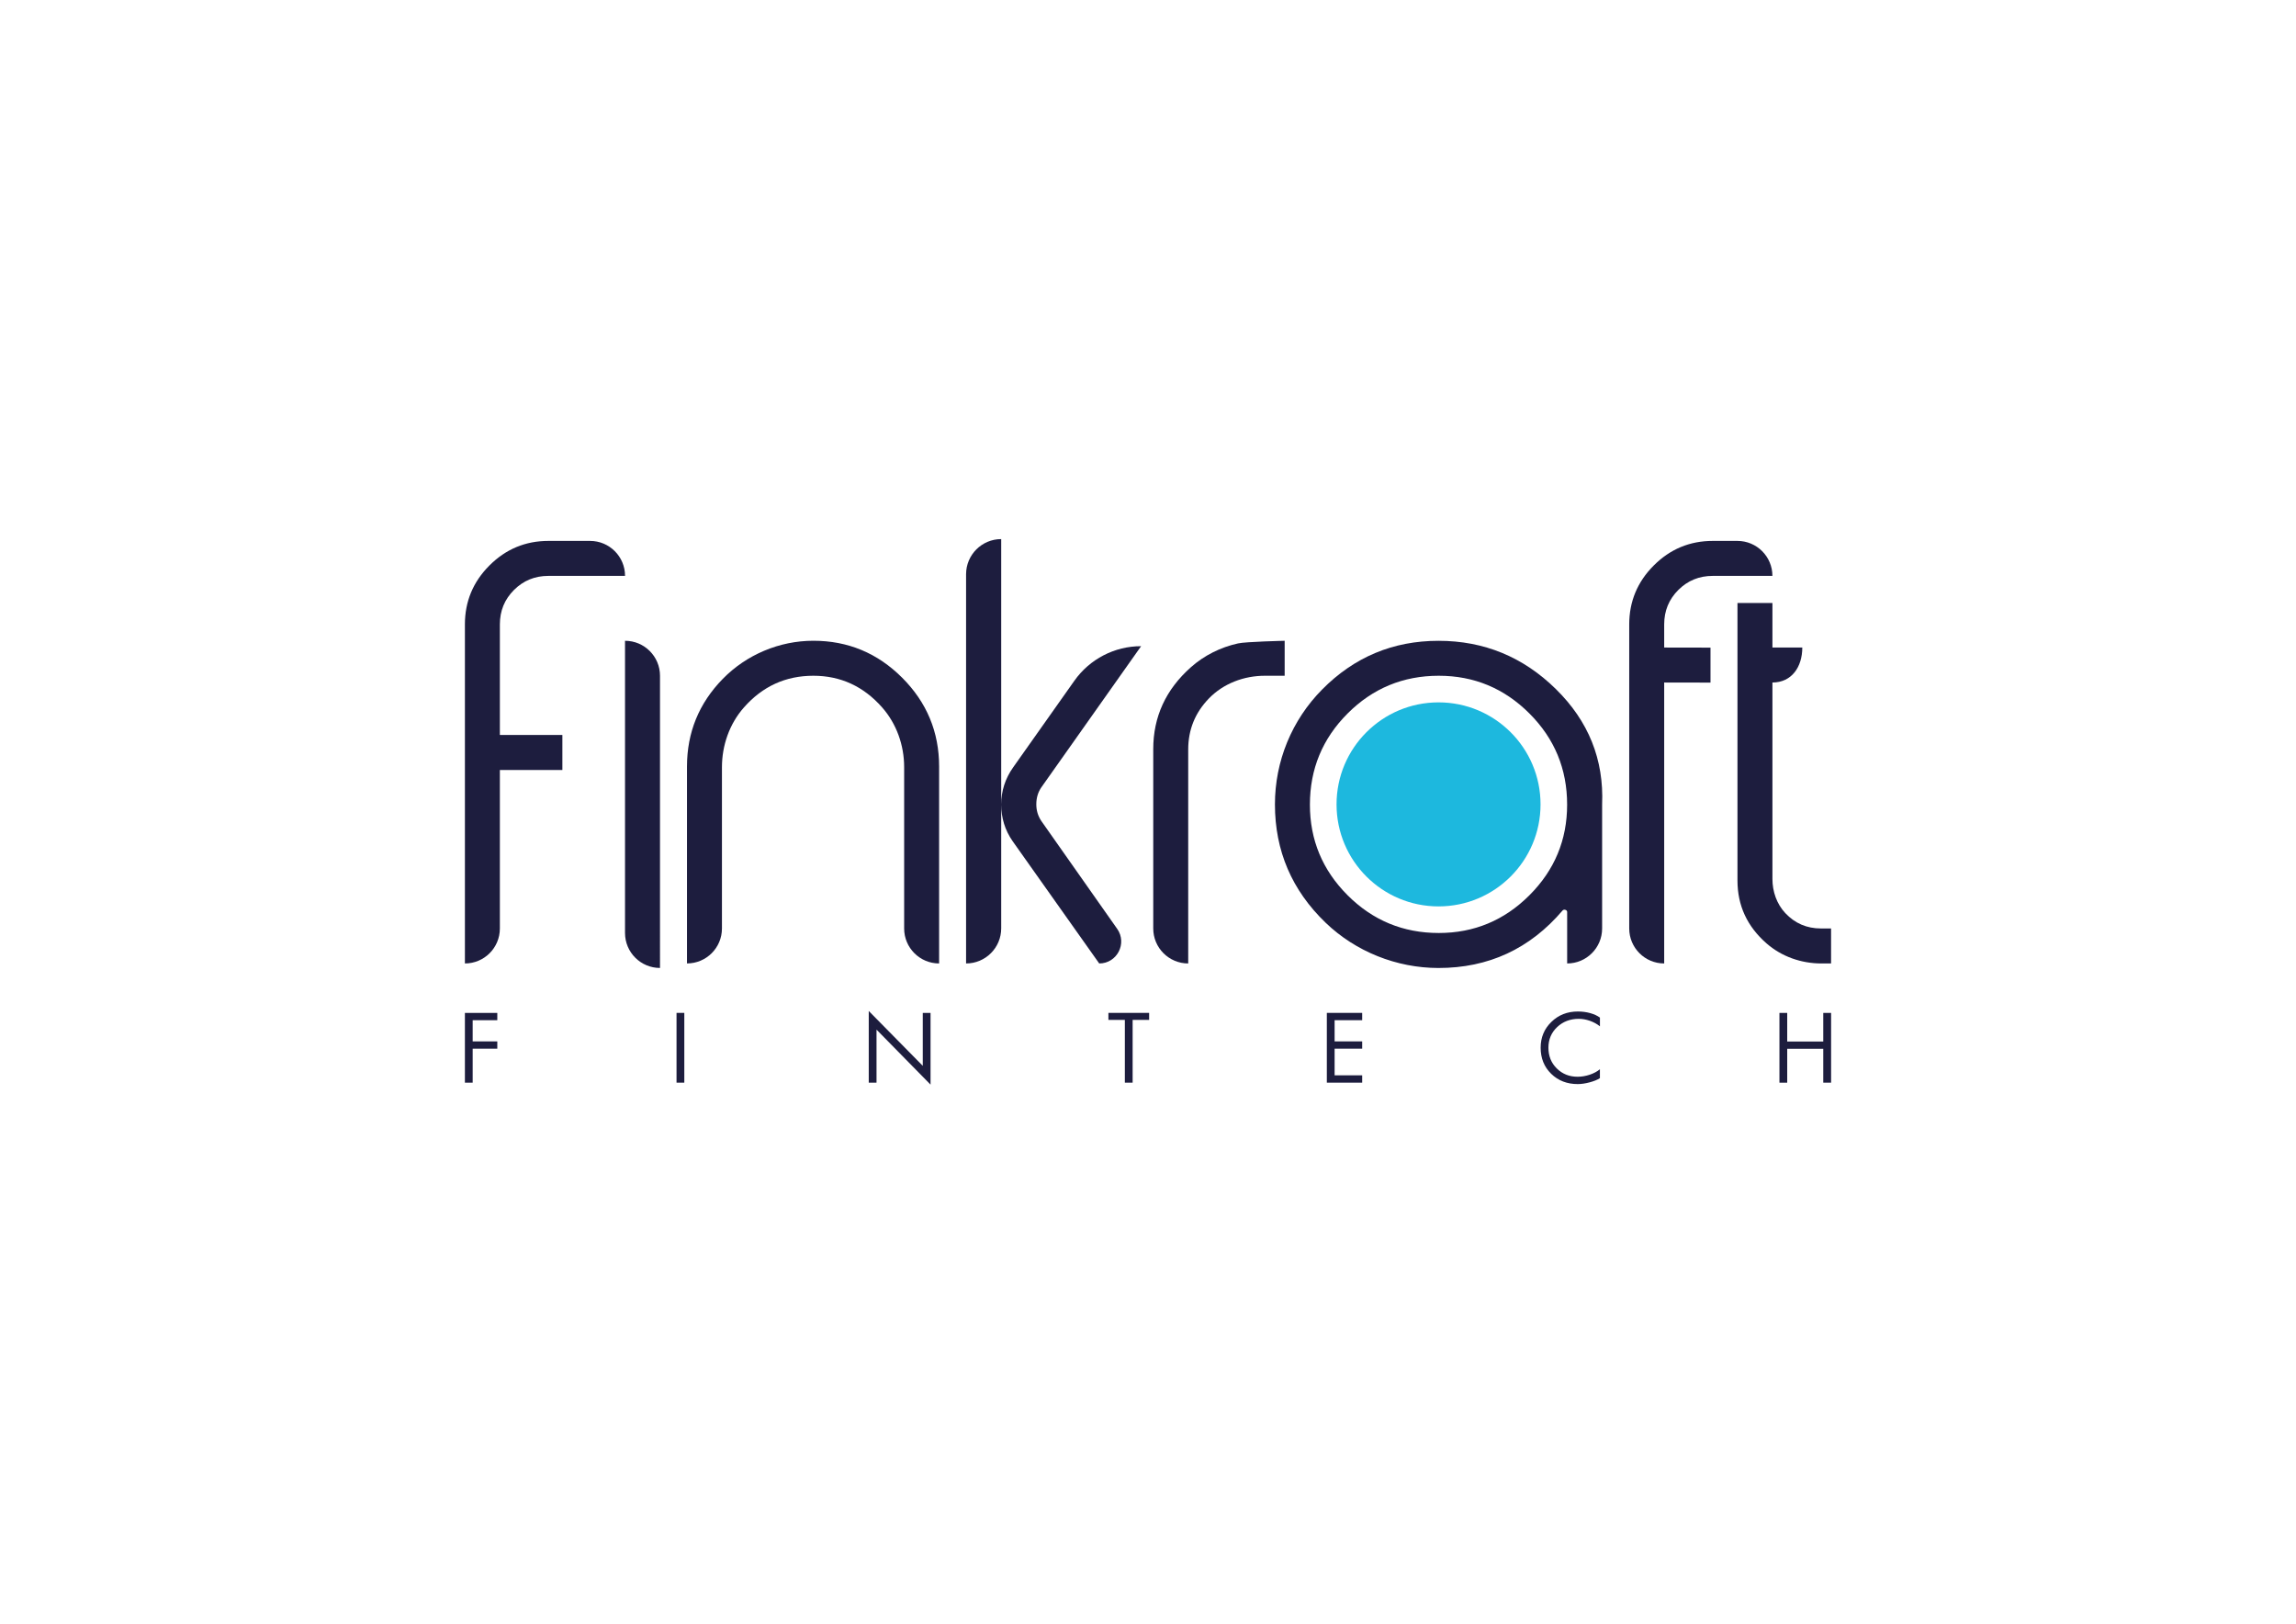
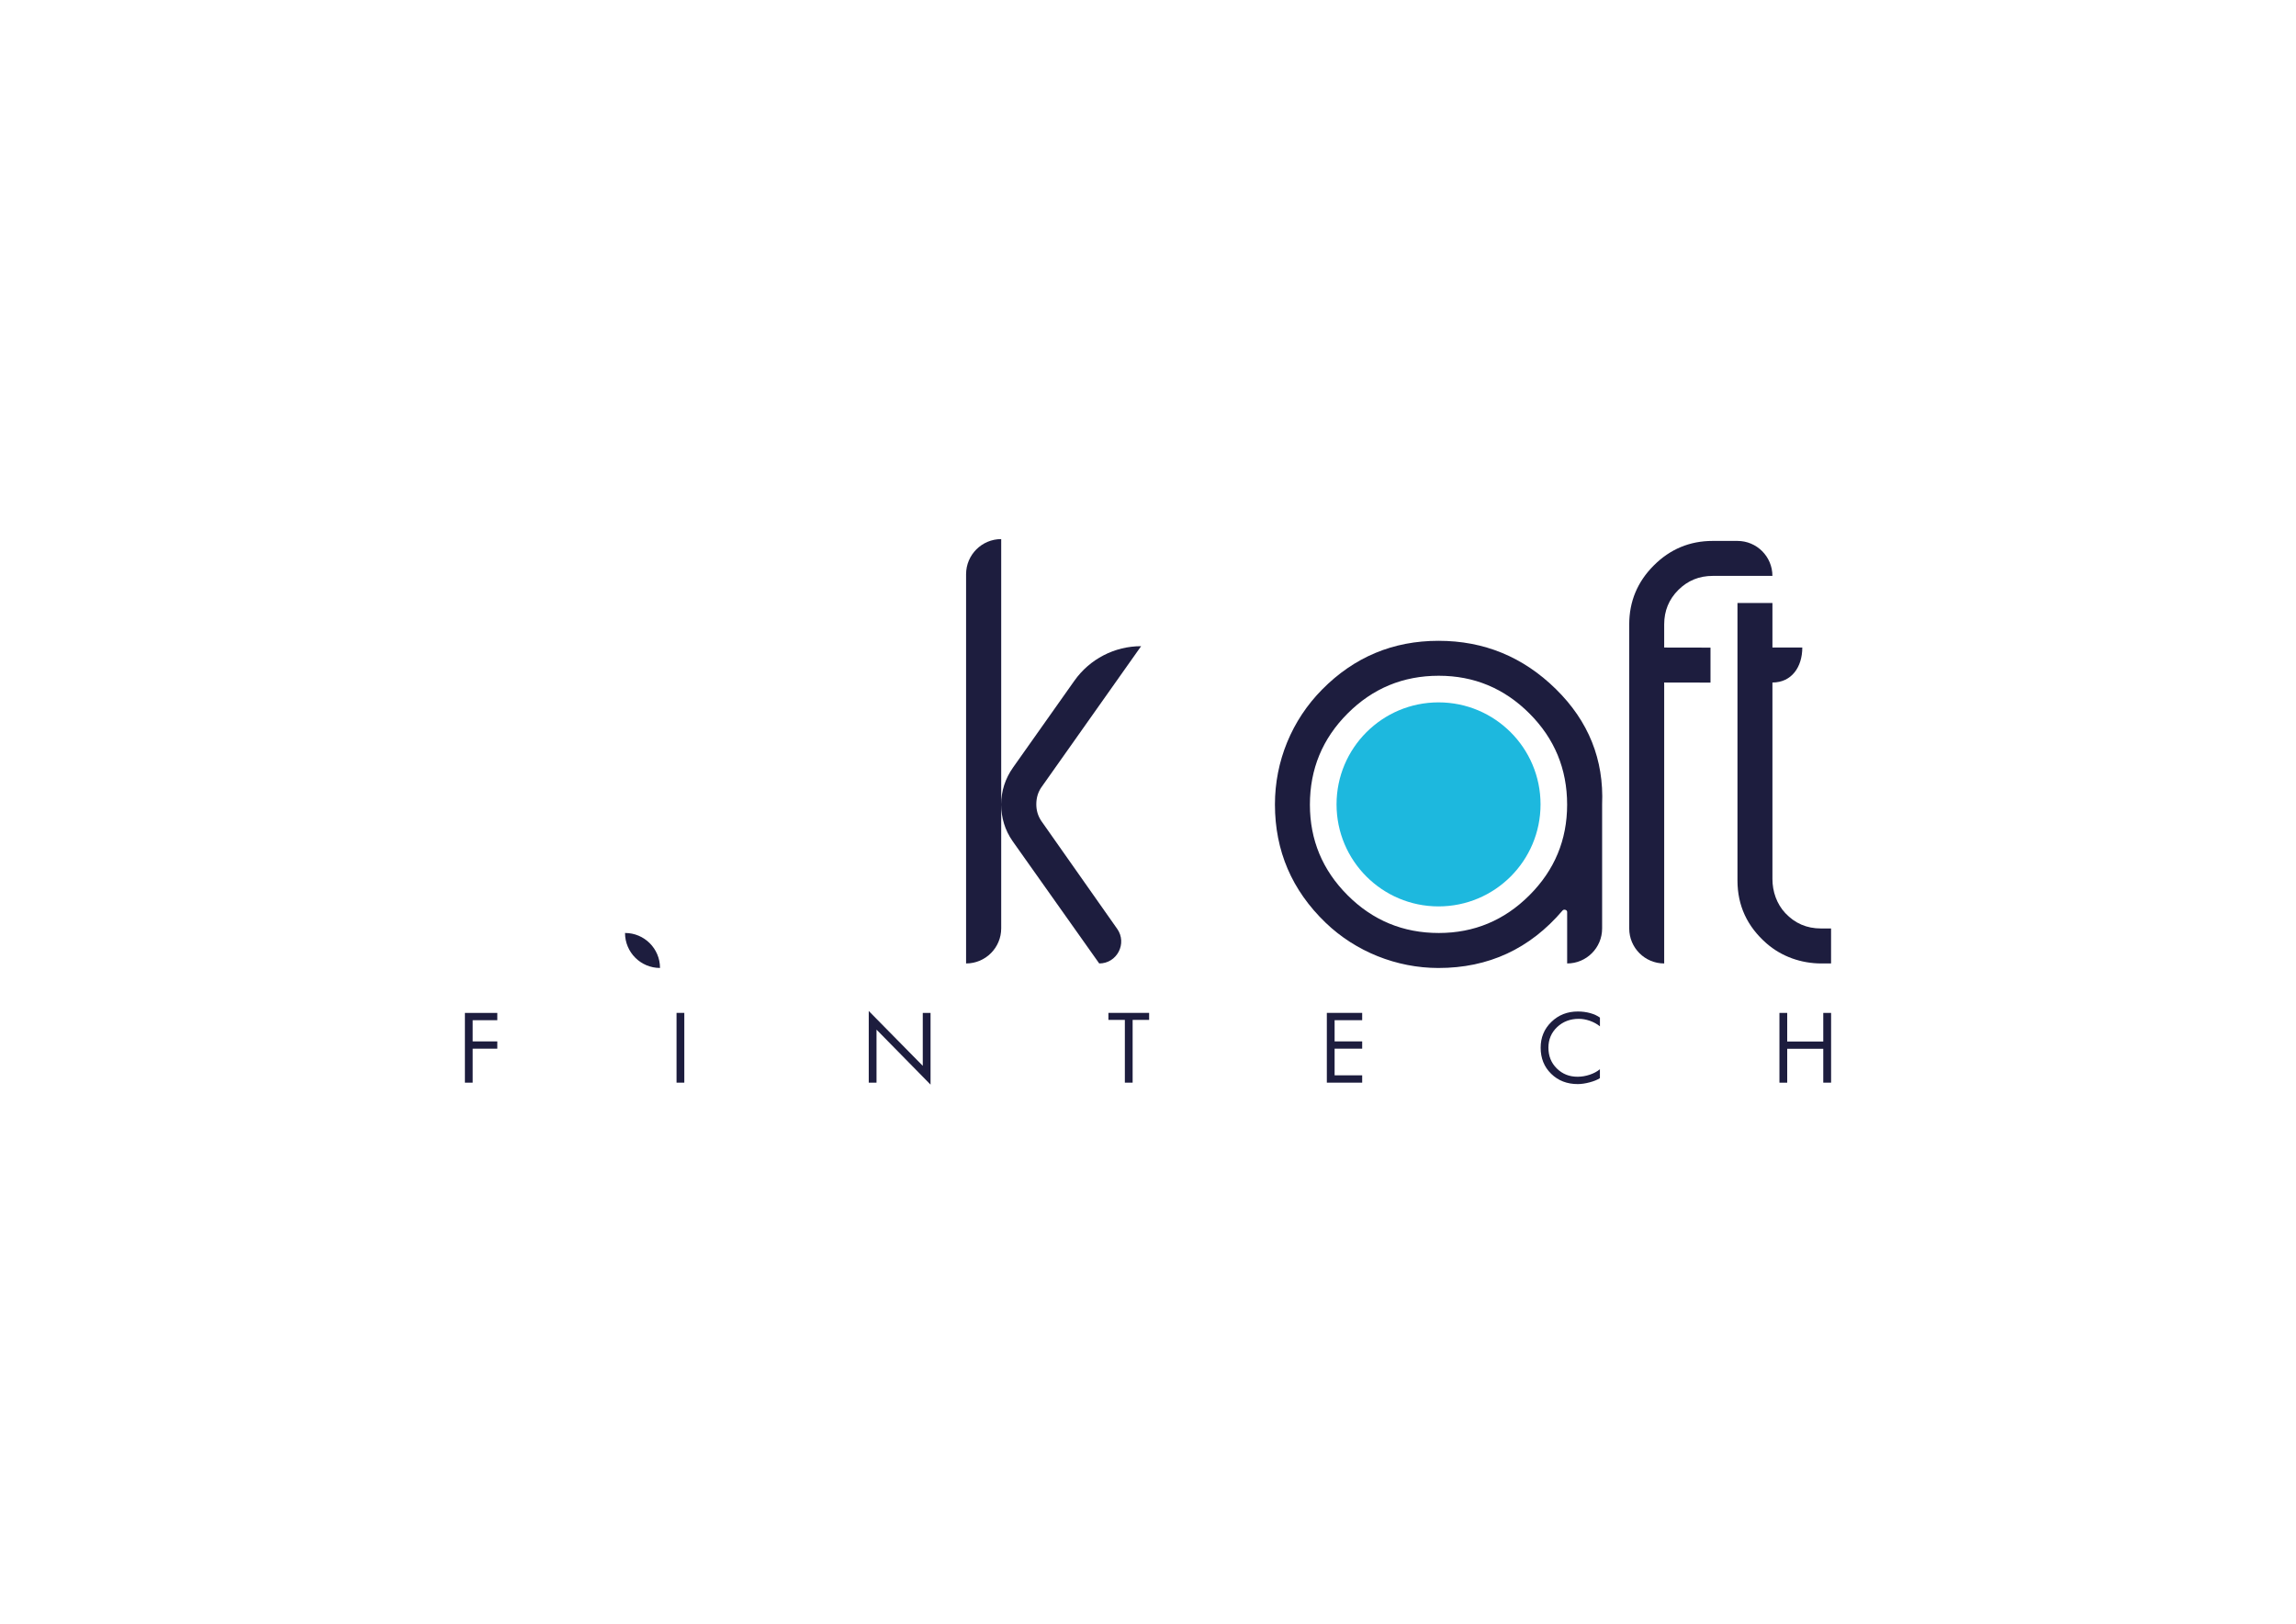
<svg xmlns="http://www.w3.org/2000/svg" version="1.1" id="Layer_1" x="0px" y="0px" viewBox="0 0 841.89 595.28" style="enable-background:new 0 0 841.89 595.28;" xml:space="preserve">
  <style type="text/css">
	.st0{fill:#1D1D3E;}
	.st1{fill:#FFFFFF;}
	.st2{fill:#1DB8DE;}
</style>
  <g>
    <g>
-       <path class="st0" d="M206.21,282.28h-22.92v58.12c0,7.08-5.74,12.82-12.82,12.82h0v-124.3c0-8.41,3-15.61,9-21.61s13.2-9,21.61-9    h15.29c7.08,0,12.82,5.74,12.82,12.82l-12.83,0h-15.28c-4.97,0-9.17,1.73-12.62,5.17c-3.45,3.45-5.17,7.65-5.17,12.62v40.54h22.92    V282.28z" />
-       <path class="st0" d="M242.01,354.87L242.01,354.87c-7.08,0-12.83-5.74-12.83-12.83V234.92h0c7.08,0,12.83,5.74,12.83,12.83V354.87    z" />
-       <path class="st0" d="M344.36,353.22L344.36,353.22c-7.08,0-12.83-5.74-12.83-12.83l0-59.14c0-8.02-2.77-15.89-8.08-21.91    c-6.82-7.73-15.23-11.6-25.22-11.6c-10.15,0-18.63,3.88-25.45,11.62c-5.31,6.03-8.06,13.91-8.06,21.94l0,59.09    c0,7.08-5.74,12.82-12.82,12.82h0v-72.18c0-12.49,4.38-23.21,13.14-32.16c8.69-8.88,20.78-13.96,33.2-13.96    c12.68,0,23.53,4.52,32.56,13.55c9.03,9.03,13.55,19.89,13.55,32.57V353.22z" />
-       <path class="st0" d="M471.05,247.74h-7.24c-7.67,0-15.22,2.83-20.55,8.34c-5.05,5.22-7.57,11.45-7.57,18.7v78.44l0,0    c-7.08,0-12.82-5.74-12.82-12.82v-65.77c0-11.83,4.6-21.84,13.8-30.01c4.93-4.38,10.92-7.33,17.3-8.74    c2.88-0.64,17.09-0.96,17.09-0.96V247.74z" />
+       <path class="st0" d="M242.01,354.87L242.01,354.87c-7.08,0-12.83-5.74-12.83-12.83h0c7.08,0,12.83,5.74,12.83,12.83V354.87    z" />
      <path class="st0" d="M587.46,294.9v45.5c0,7.08-5.74,12.82-12.82,12.82h0V334.4c0-0.42-0.21-0.69-0.62-0.83    c-0.41-0.13-0.76-0.07-1.04,0.21c-12.01,14.09-27.21,21.12-45.59,21.1c-15.29-0.02-30.27-5.99-41.3-16.58    c-12.39-11.91-18.59-26.36-18.6-43.37c-0.01-15.83,6.17-30.9,17.31-42.15c11.77-11.9,26-17.85,42.67-17.85    c16.68,0,31.02,5.89,43.02,17.68C582.49,264.39,588.15,278.49,587.46,294.9z M574.63,295c0-13.07-4.61-24.22-13.83-33.43    c-9.22-9.22-20.29-13.83-33.23-13.83c-13.07,0-24.22,4.61-33.43,13.83c-9.22,9.22-13.83,20.36-13.83,33.43    c0,12.93,4.61,24.01,13.83,33.22c9.22,9.22,20.36,13.83,33.43,13.83c12.93,0,24.01-4.61,33.23-13.83    C570.02,319.01,574.63,307.93,574.63,295z" />
      <path class="st0" d="M627.2,250.25l-16.98-0.03v103h0c-7.08,0-12.82-5.74-12.82-12.82V228.92c0-8.41,3-15.61,9-21.61    c6-6,13.2-9,21.61-9h9.07c7.08,0,12.82,5.74,12.82,12.82l-21.11,0h-0.78c-4.97,0-9.17,1.73-12.62,5.17    c-3.45,3.45-5.17,7.65-5.17,12.62v8.48l16.98,0.03V250.25z" />
      <path class="st0" d="M671.42,353.22l-3.56,0c-7.36,0-14.58-2.51-20.12-7.36c-7.1-6.21-10.65-13.89-10.65-23.05V221.07h12.82v16.33    h10.95l0,0c0,7.08-3.87,12.82-10.95,12.82v72.03c0,4.6,1.58,9.16,4.72,12.51c3.53,3.76,7.88,5.63,13.06,5.63h3.72V353.22z" />
      <circle class="st2" cx="527.48" cy="294.9" r="37.4" />
      <g>
        <path class="st0" d="M354.24,353.22L354.24,353.22v-142.7c0-7.11,5.77-12.88,12.88-12.88h0v142.7     C367.12,347.45,361.36,353.22,354.24,353.22z M403.06,353.22L403.06,353.22l-31.78-44.87c-2.77-3.99-4.16-8.46-4.16-13.42     c0-4.95,1.46-9.49,4.39-13.62l22.44-31.74c5.62-7.95,14.74-12.67,24.47-12.67h0l-36.56,51.72c-1.25,1.81-1.87,3.89-1.87,6.26     c0,2.23,0.6,4.24,1.8,6.05l27.85,39.59C413.41,345.86,409.59,353.22,403.06,353.22z" />
      </g>
    </g>
    <g>
      <path class="st0" d="M182.35,384.47h-9.03v12.46h-2.85v-25.58h11.88v2.68h-9.03v7.77h9.03V384.47z" />
      <path class="st0" d="M250.92,396.92h-2.85v-25.58h2.85V396.92z" />
      <path class="st0" d="M341.21,397.64l-19.81-20.16v19.45h-2.85v-26.29l19.81,20.11v-19.4h2.85V397.64z" />
      <path class="st0" d="M421.36,373.91h-6.05v23.01h-2.85v-23.01h-6.03v-2.57h14.93V373.91z" />
      <path class="st0" d="M499.48,396.92h-12.96v-25.58h12.96v2.68h-10.11v7.77h10.11v2.67h-10.11v9.77h10.11V396.92z" />
      <path class="st0" d="M586.65,395.27c-0.94,0.61-2.2,1.12-3.79,1.54c-1.59,0.42-3.04,0.63-4.34,0.63c-3.92,0-7.17-1.26-9.74-3.77    c-2.57-2.51-3.86-5.7-3.86-9.57c0-3.75,1.31-6.91,3.93-9.45c2.62-2.55,5.85-3.82,9.71-3.82c1.6,0,3.11,0.2,4.52,0.59    c1.41,0.39,2.61,0.94,3.58,1.65v3.2c-1.05-0.85-2.27-1.52-3.65-2.01c-1.39-0.49-2.75-0.74-4.1-0.74c-3.16,0-5.8,1.01-7.94,3.02    c-2.13,2.02-3.2,4.54-3.2,7.56c0,3.05,1.02,5.59,3.07,7.61c2.05,2.03,4.59,3.04,7.61,3.04c1.49,0,2.97-0.25,4.45-0.74    c1.47-0.49,2.73-1.16,3.75-2.01V395.27z" />
      <path class="st0" d="M671.42,396.92h-2.87V384.5h-13.22v12.43h-2.85v-25.58h2.85v10.49h13.22v-10.49h2.87V396.92z" />
    </g>
  </g>
</svg>